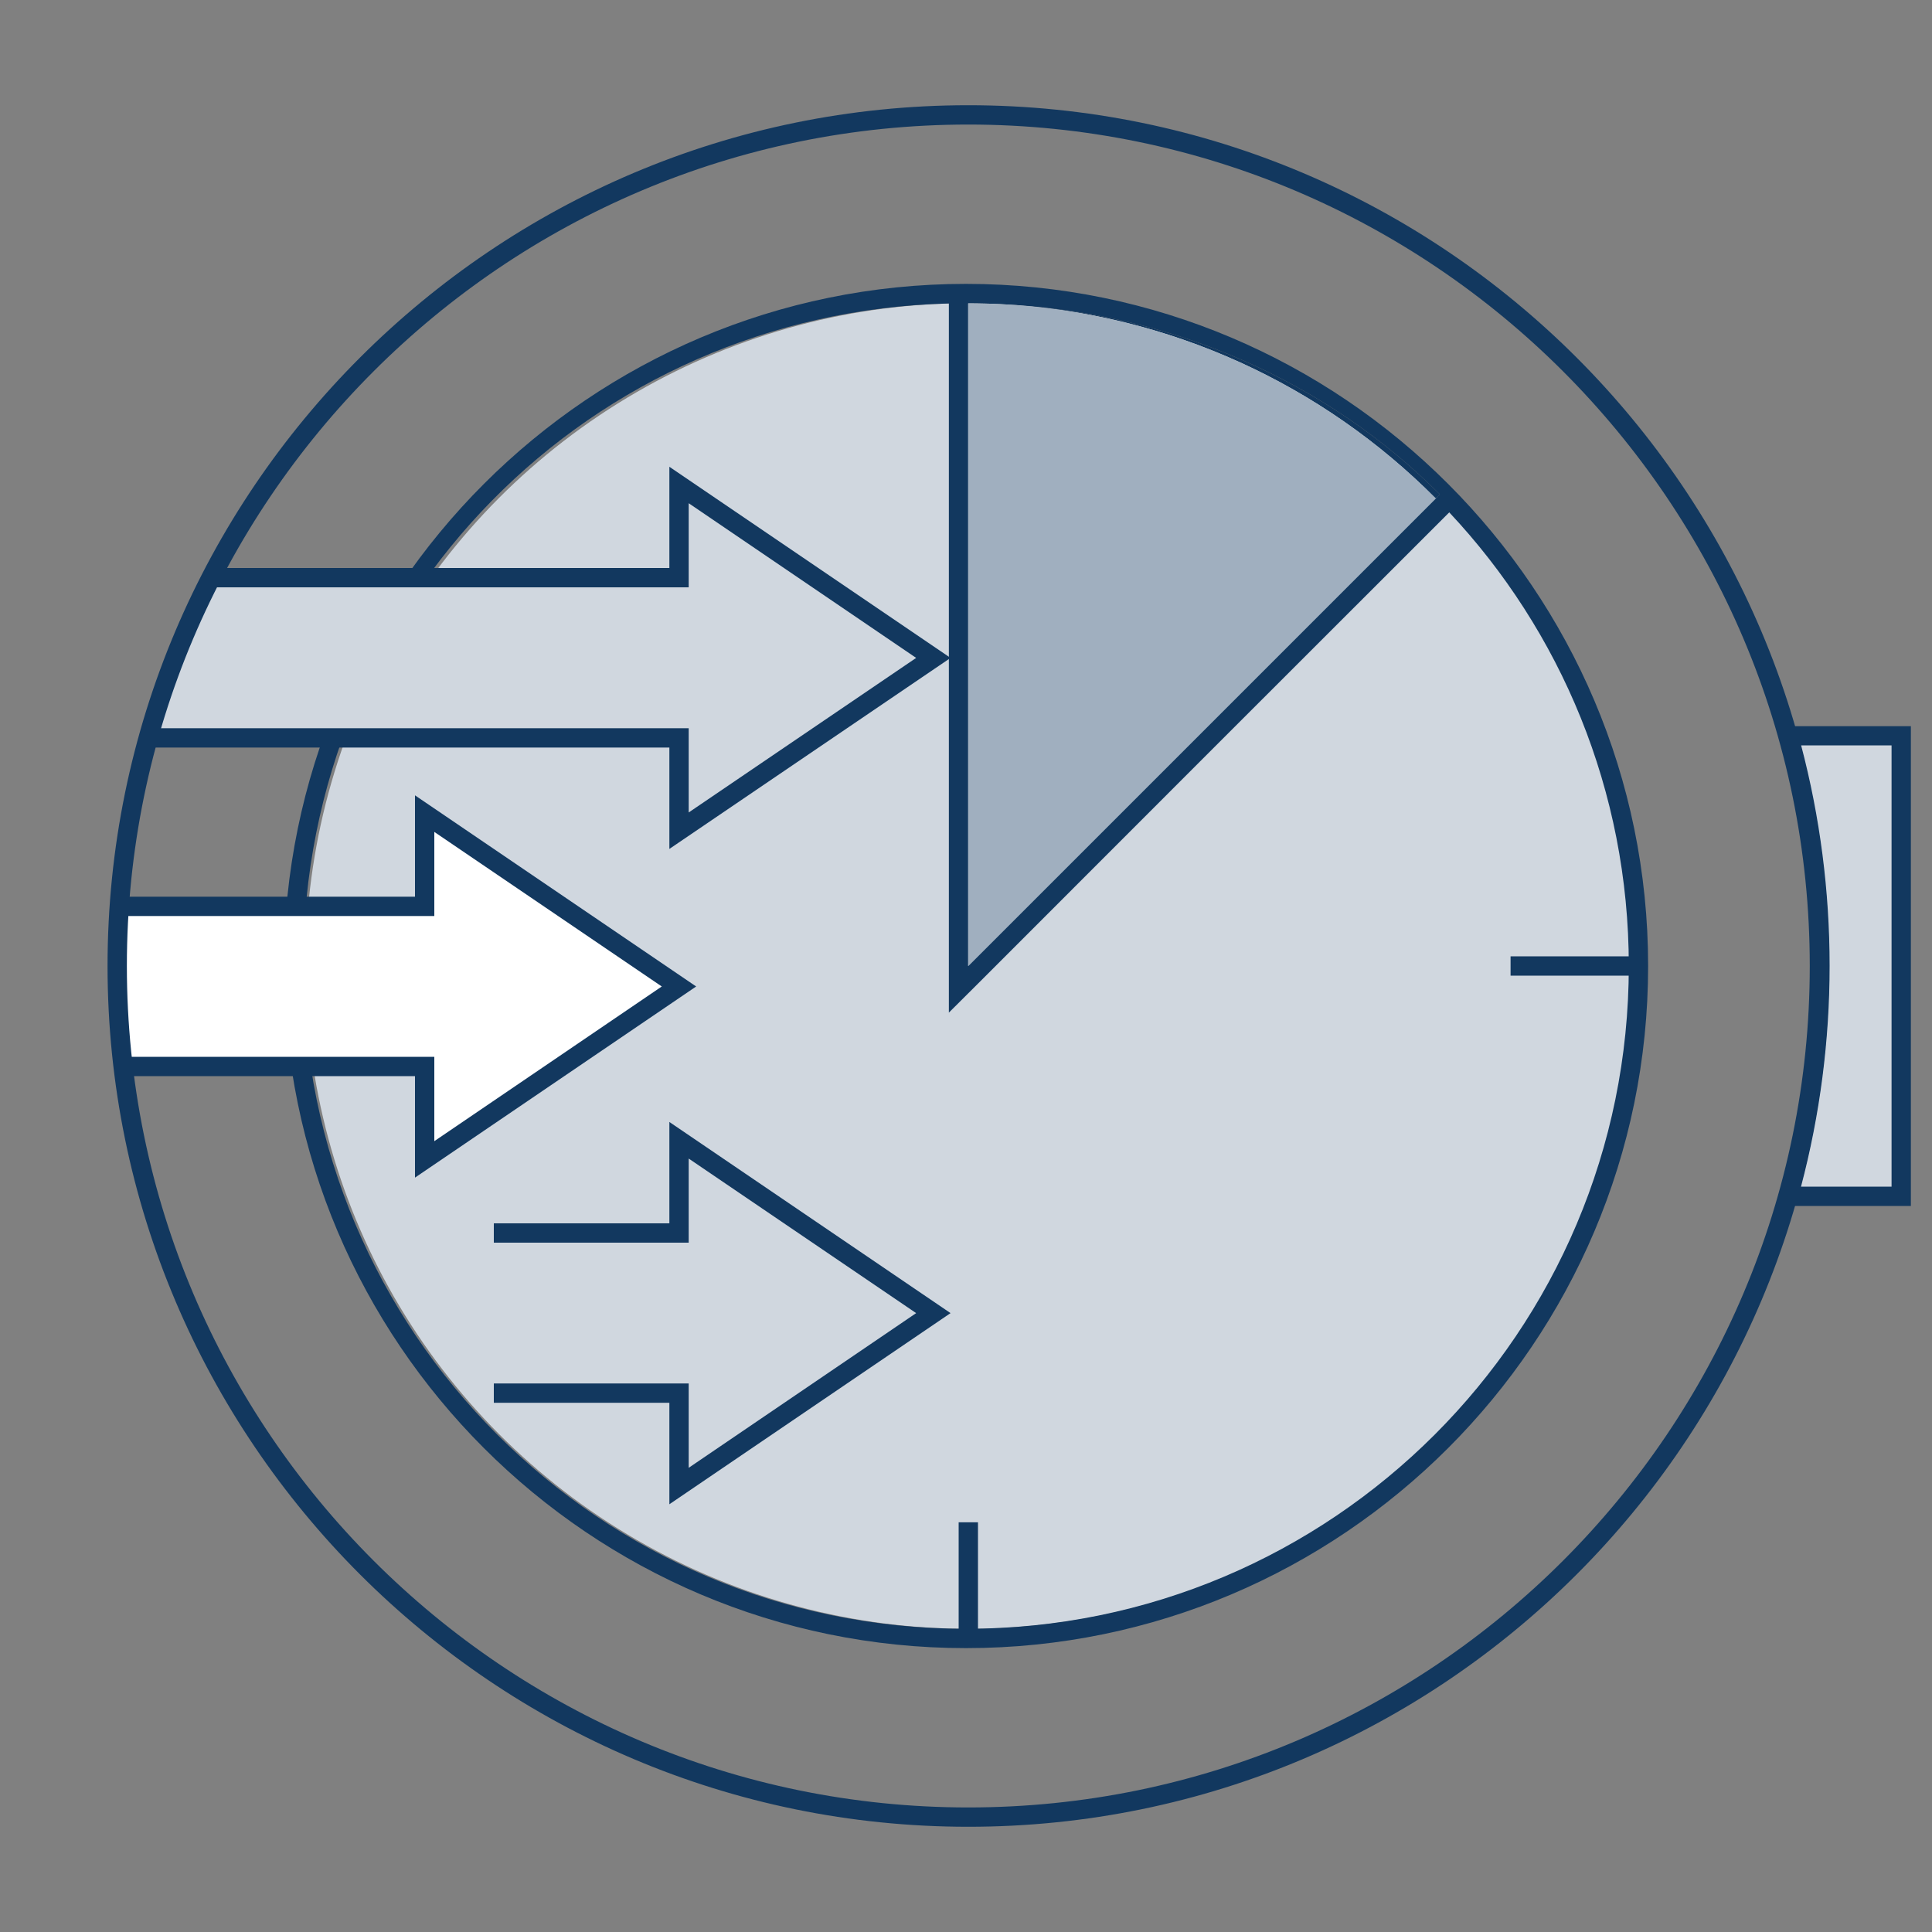
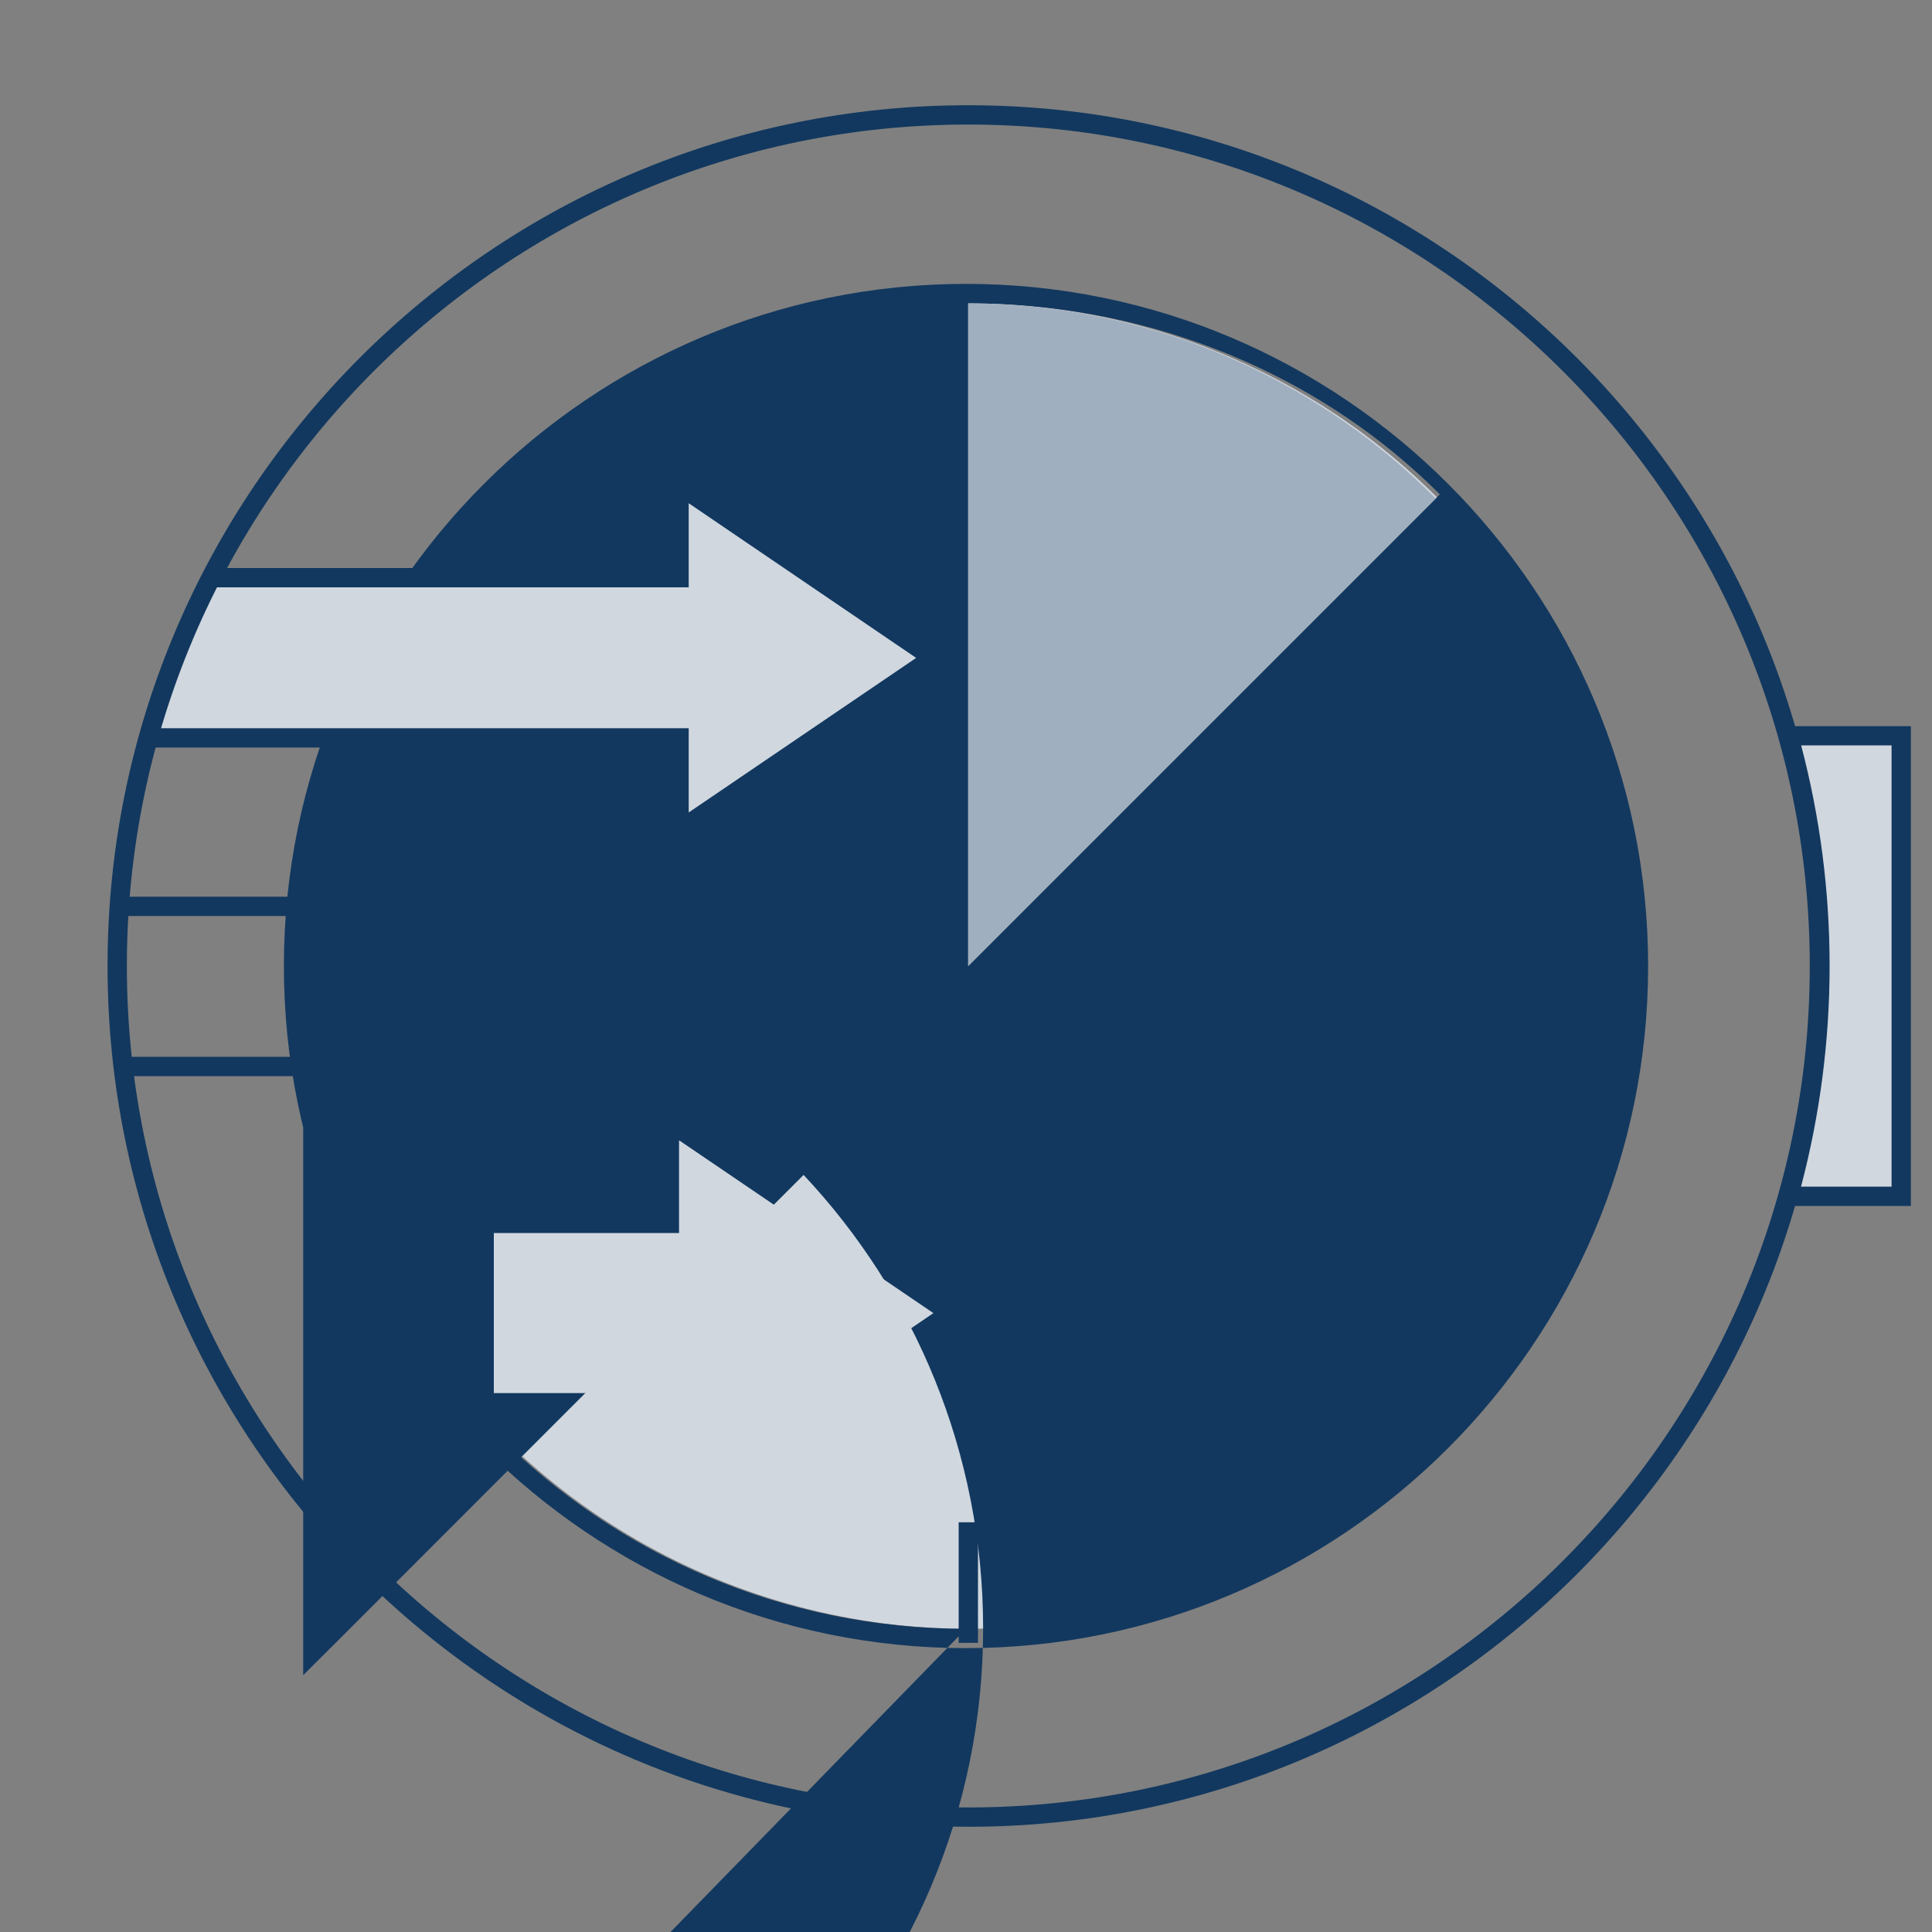
<svg xmlns="http://www.w3.org/2000/svg" id="b" width="150" height="150" viewBox="0 0 150 150">
  <rect x="0" y="0" width="150" height="150" fill="#808080" stroke="none" />
  <g id="c">
    <circle cx="75.18" cy="75" r="51.46" fill="#d0d7df" stroke-width="0" />
    <rect x="74.43" y="118.19" width="1.5" height="9.36" fill="#12385f" stroke-width="0" />
    <rect x="117.28" y="74.25" width="9.36" height="1.5" fill="#12385f" stroke-width="0" />
    <path d="M147.61,57.12v35.76h-8.76c1.6-5.69,2.46-11.69,2.46-17.89s-.85-12.18-2.44-17.87h8.75Z" fill="#d0d7df" stroke-width="0" />
    <path d="M148.36,93.63h-10.5l.27-.95c1.61-5.72,2.43-11.67,2.43-17.68s-.81-11.93-2.41-17.67l-.27-.95h10.48v37.26ZM139.83,92.13h7.03v-34.26h-7.02c1.47,5.58,2.21,11.33,2.21,17.12s-.75,11.57-2.22,17.14Z" fill="#12385f" stroke-width="0" />
-     <path d="M77.65,23.61c13.2.67,25.09,6.31,33.82,15.09l.32-.32c-8.77-8.77-20.89-14.17-34.14-14.77Z" fill="#12385f" stroke-width="0" />
-     <path d="M75,22.04c-29.2,0-52.96,23.76-52.96,52.96s23.76,52.96,52.96,52.96,52.96-23.76,52.96-52.96-23.76-52.96-52.96-52.96ZM75.17,23.55c.44,0,.89.01,1.33.02.38.01.77.02,1.15.04,13.25.6,25.37,6,34.14,14.77l-.32.32-18.1,18.1-18.2,18.2V23.55ZM75,126.46c-28.42,0-51.46-23.04-51.46-51.46s22.33-50.74,50.13-51.44v55.06l2.57-2.56,18.19-18.2,18.09-18.08c8.64,9.2,13.94,21.6,13.94,35.22,0,28.42-23.04,51.46-51.46,51.46Z" fill="#12385f" stroke-width="0" />
+     <path d="M75,22.04c-29.2,0-52.96,23.76-52.96,52.96s23.76,52.96,52.96,52.96,52.96-23.76,52.96-52.96-23.76-52.96-52.96-52.96ZM75.17,23.55c.44,0,.89.01,1.33.02.38.01.77.02,1.15.04,13.25.6,25.37,6,34.14,14.77l-.32.32-18.1,18.1-18.2,18.2V23.55ZM75,126.46c-28.42,0-51.46-23.04-51.46-51.46v55.06l2.57-2.56,18.19-18.2,18.09-18.08c8.64,9.2,13.94,21.6,13.94,35.22,0,28.42-23.04,51.46-51.46,51.46Z" fill="#12385f" stroke-width="0" />
    <path d="M111.47,38.7l-18.1,18.1-18.2,18.2V23.55c.44,0,.89.01,1.33.02.38.01.77.02,1.15.04,13.2.67,25.09,6.31,33.82,15.09Z" fill="#a0afbf" stroke-width="0" />
-     <path d="M126.64,75h0ZM73.67,23.56v-.2M112.75,39.55l-.23.23" fill="#12385f" stroke-width="0" />
-     <polyline points="9.15 70.37 32.97 70.37 32.97 63.17 52.71 76.59 32.97 90.02 32.97 82.8 9.85 82.8" fill="#fff" stroke-width="0" />
    <polygon points="32.22 91.43 32.22 83.55 9.85 83.55 9.85 82.05 33.72 82.05 33.72 88.6 51.38 76.59 33.72 64.59 33.72 71.12 9.15 71.12 9.15 69.62 32.22 69.62 32.22 61.75 54.05 76.59 32.22 91.43" fill="#12385f" stroke-width="0" />
    <polyline points="38.34 95.73 52.72 95.73 52.72 88.53 72.47 101.95 52.72 115.38 52.72 108.16 38.34 108.16" fill="#d0d7df" stroke-width="0" />
-     <polygon points="51.97 116.79 51.97 108.91 38.34 108.91 38.34 107.41 53.47 107.41 53.47 113.96 71.13 101.95 53.47 89.95 53.47 96.48 38.34 96.48 38.34 94.98 51.97 94.98 51.97 87.11 73.8 101.95 51.97 116.79" fill="#12385f" stroke-width="0" />
    <polyline points="16.35 44.85 52.72 44.85 52.72 37.65 72.47 51.07 52.72 64.5 52.72 57.29 11.41 57.29" fill="#d0d7df" stroke-width="0" />
    <polygon points="51.97 65.91 51.97 58.04 11.41 58.04 11.41 56.54 53.47 56.54 53.47 63.08 71.13 51.08 53.47 39.07 53.47 45.6 16.35 45.6 16.35 44.1 51.97 44.1 51.97 36.24 73.8 51.08 51.97 65.91" fill="#12385f" stroke-width="0" />
    <path d="M75.18,141.83c-36.85,0-66.83-29.98-66.83-66.83S38.33,8.17,75.18,8.17s66.83,29.98,66.83,66.83-29.98,66.83-66.83,66.83ZM75.18,9.67C39.16,9.67,9.85,38.98,9.85,75s29.31,65.33,65.33,65.33,65.33-29.31,65.33-65.33S111.2,9.67,75.18,9.67Z" fill="#12385f" stroke-width="0" />
  </g>
</svg>